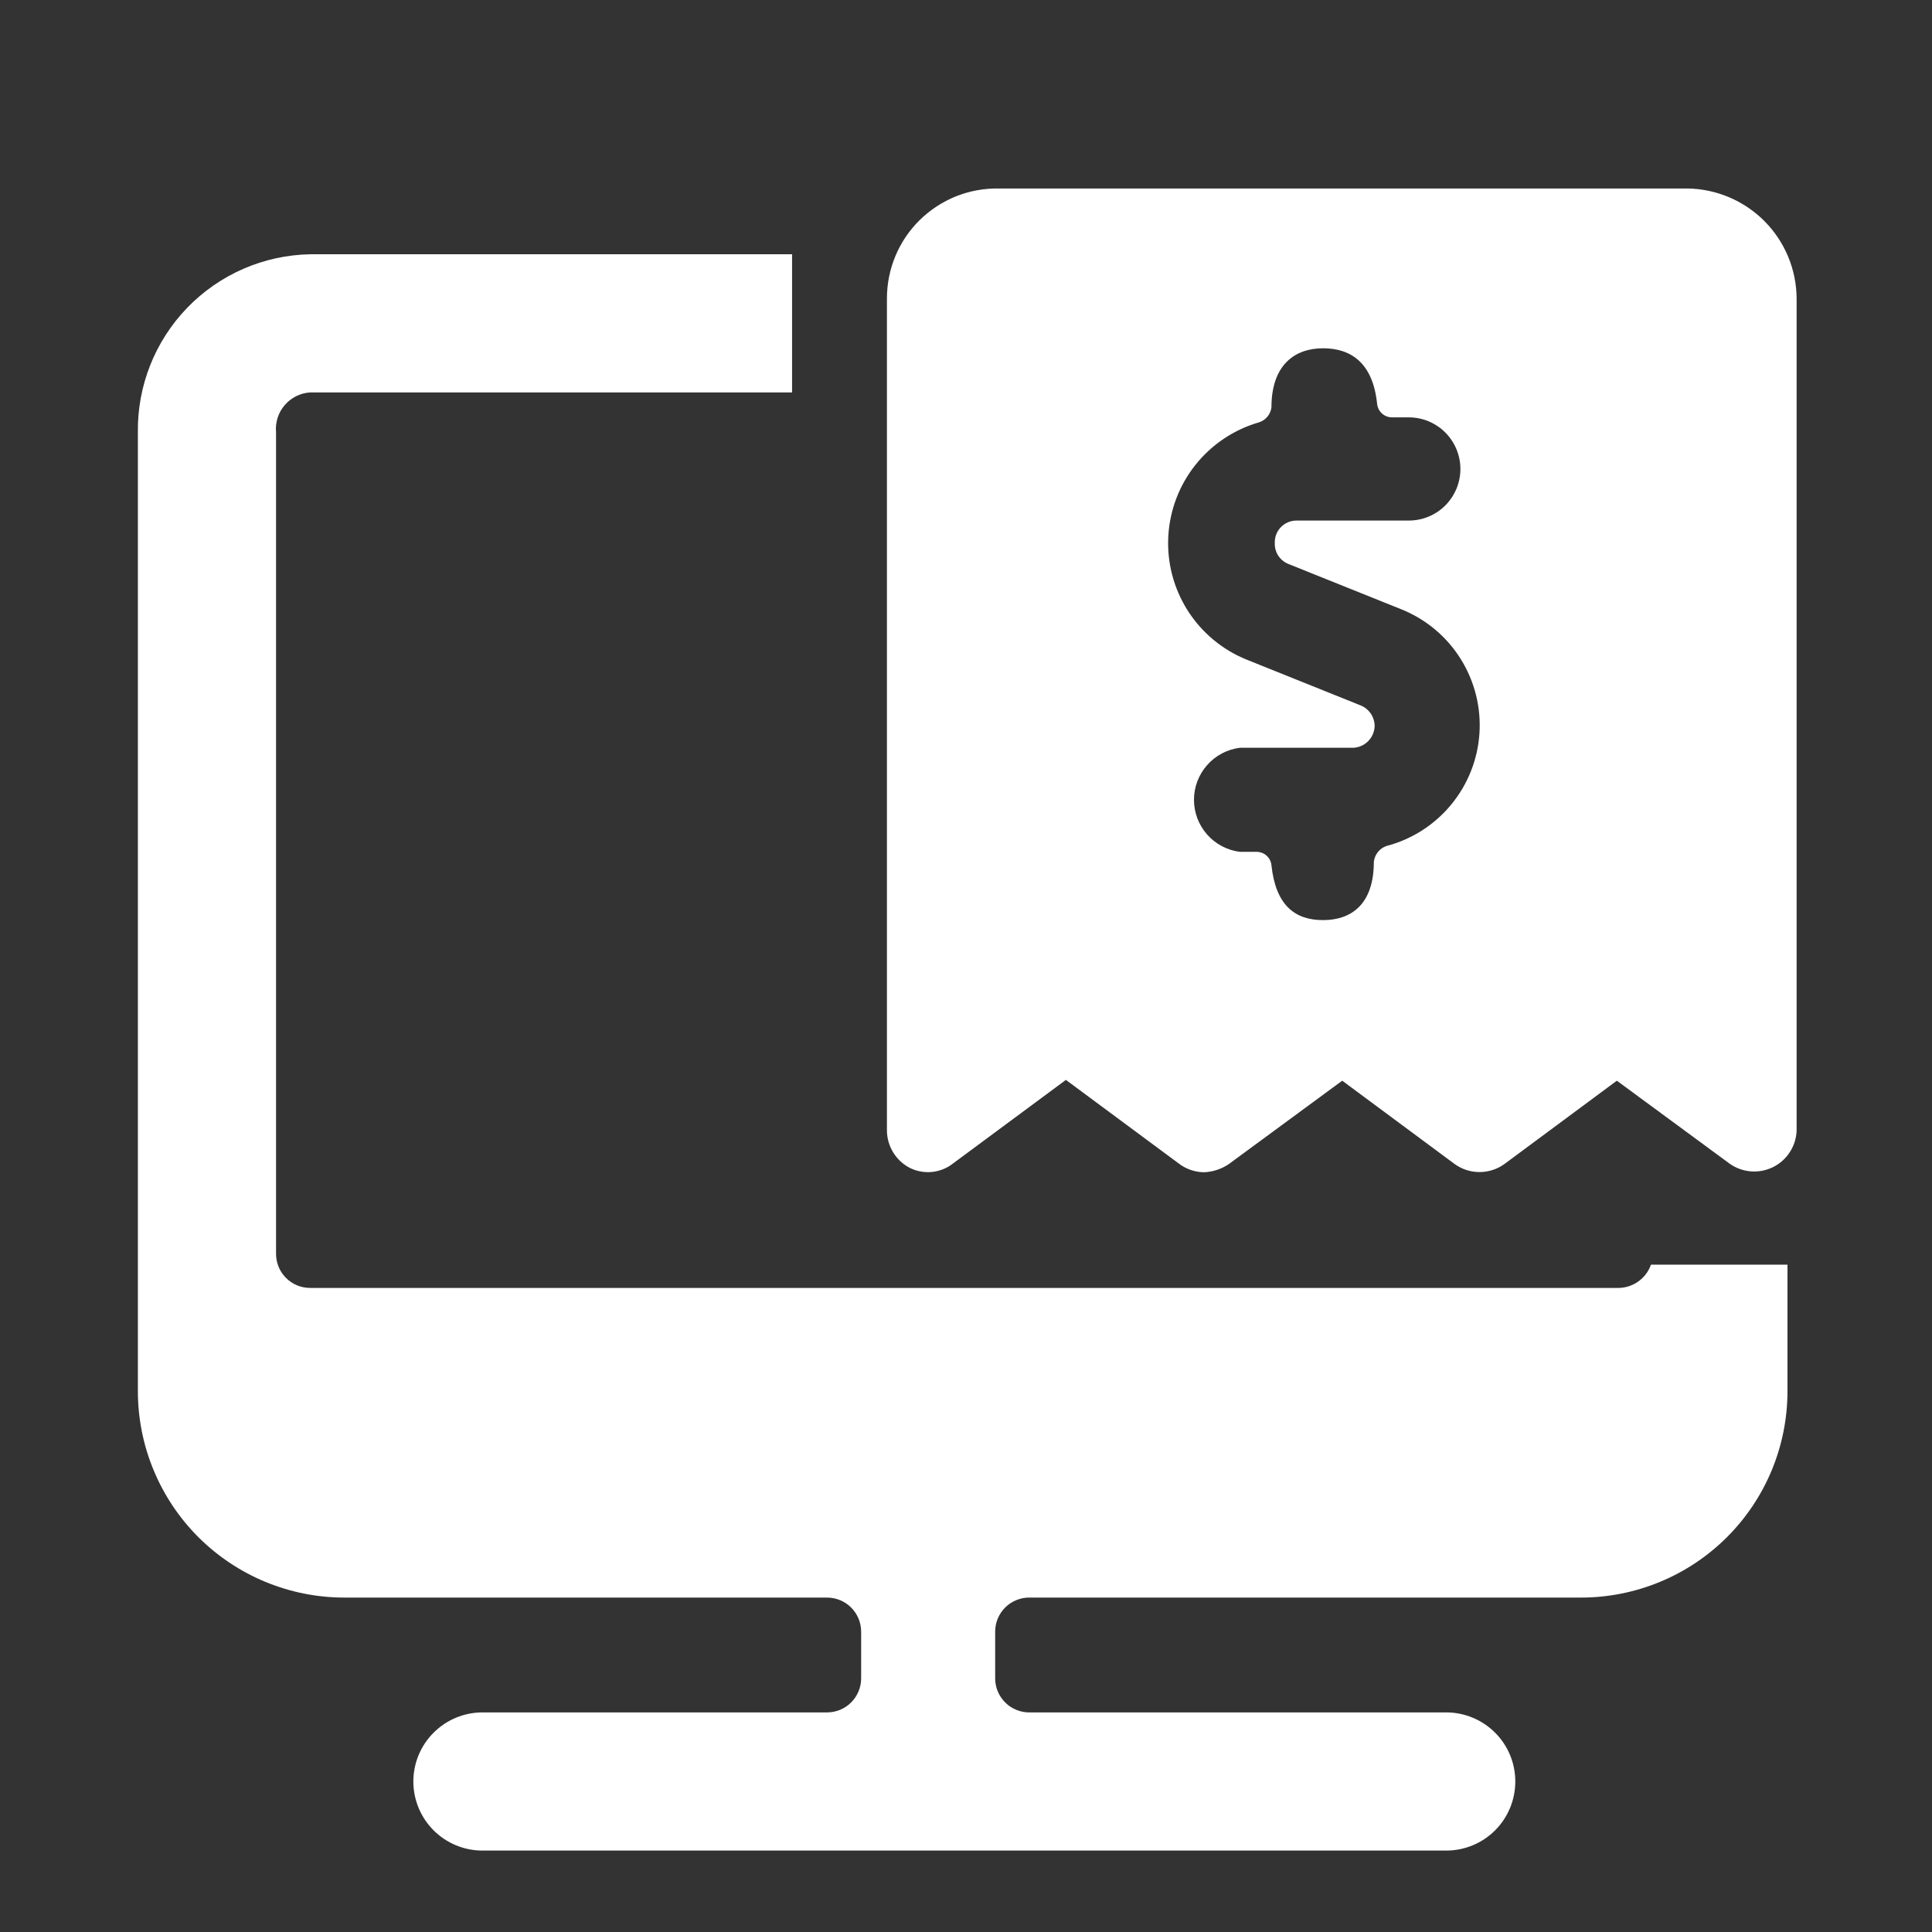
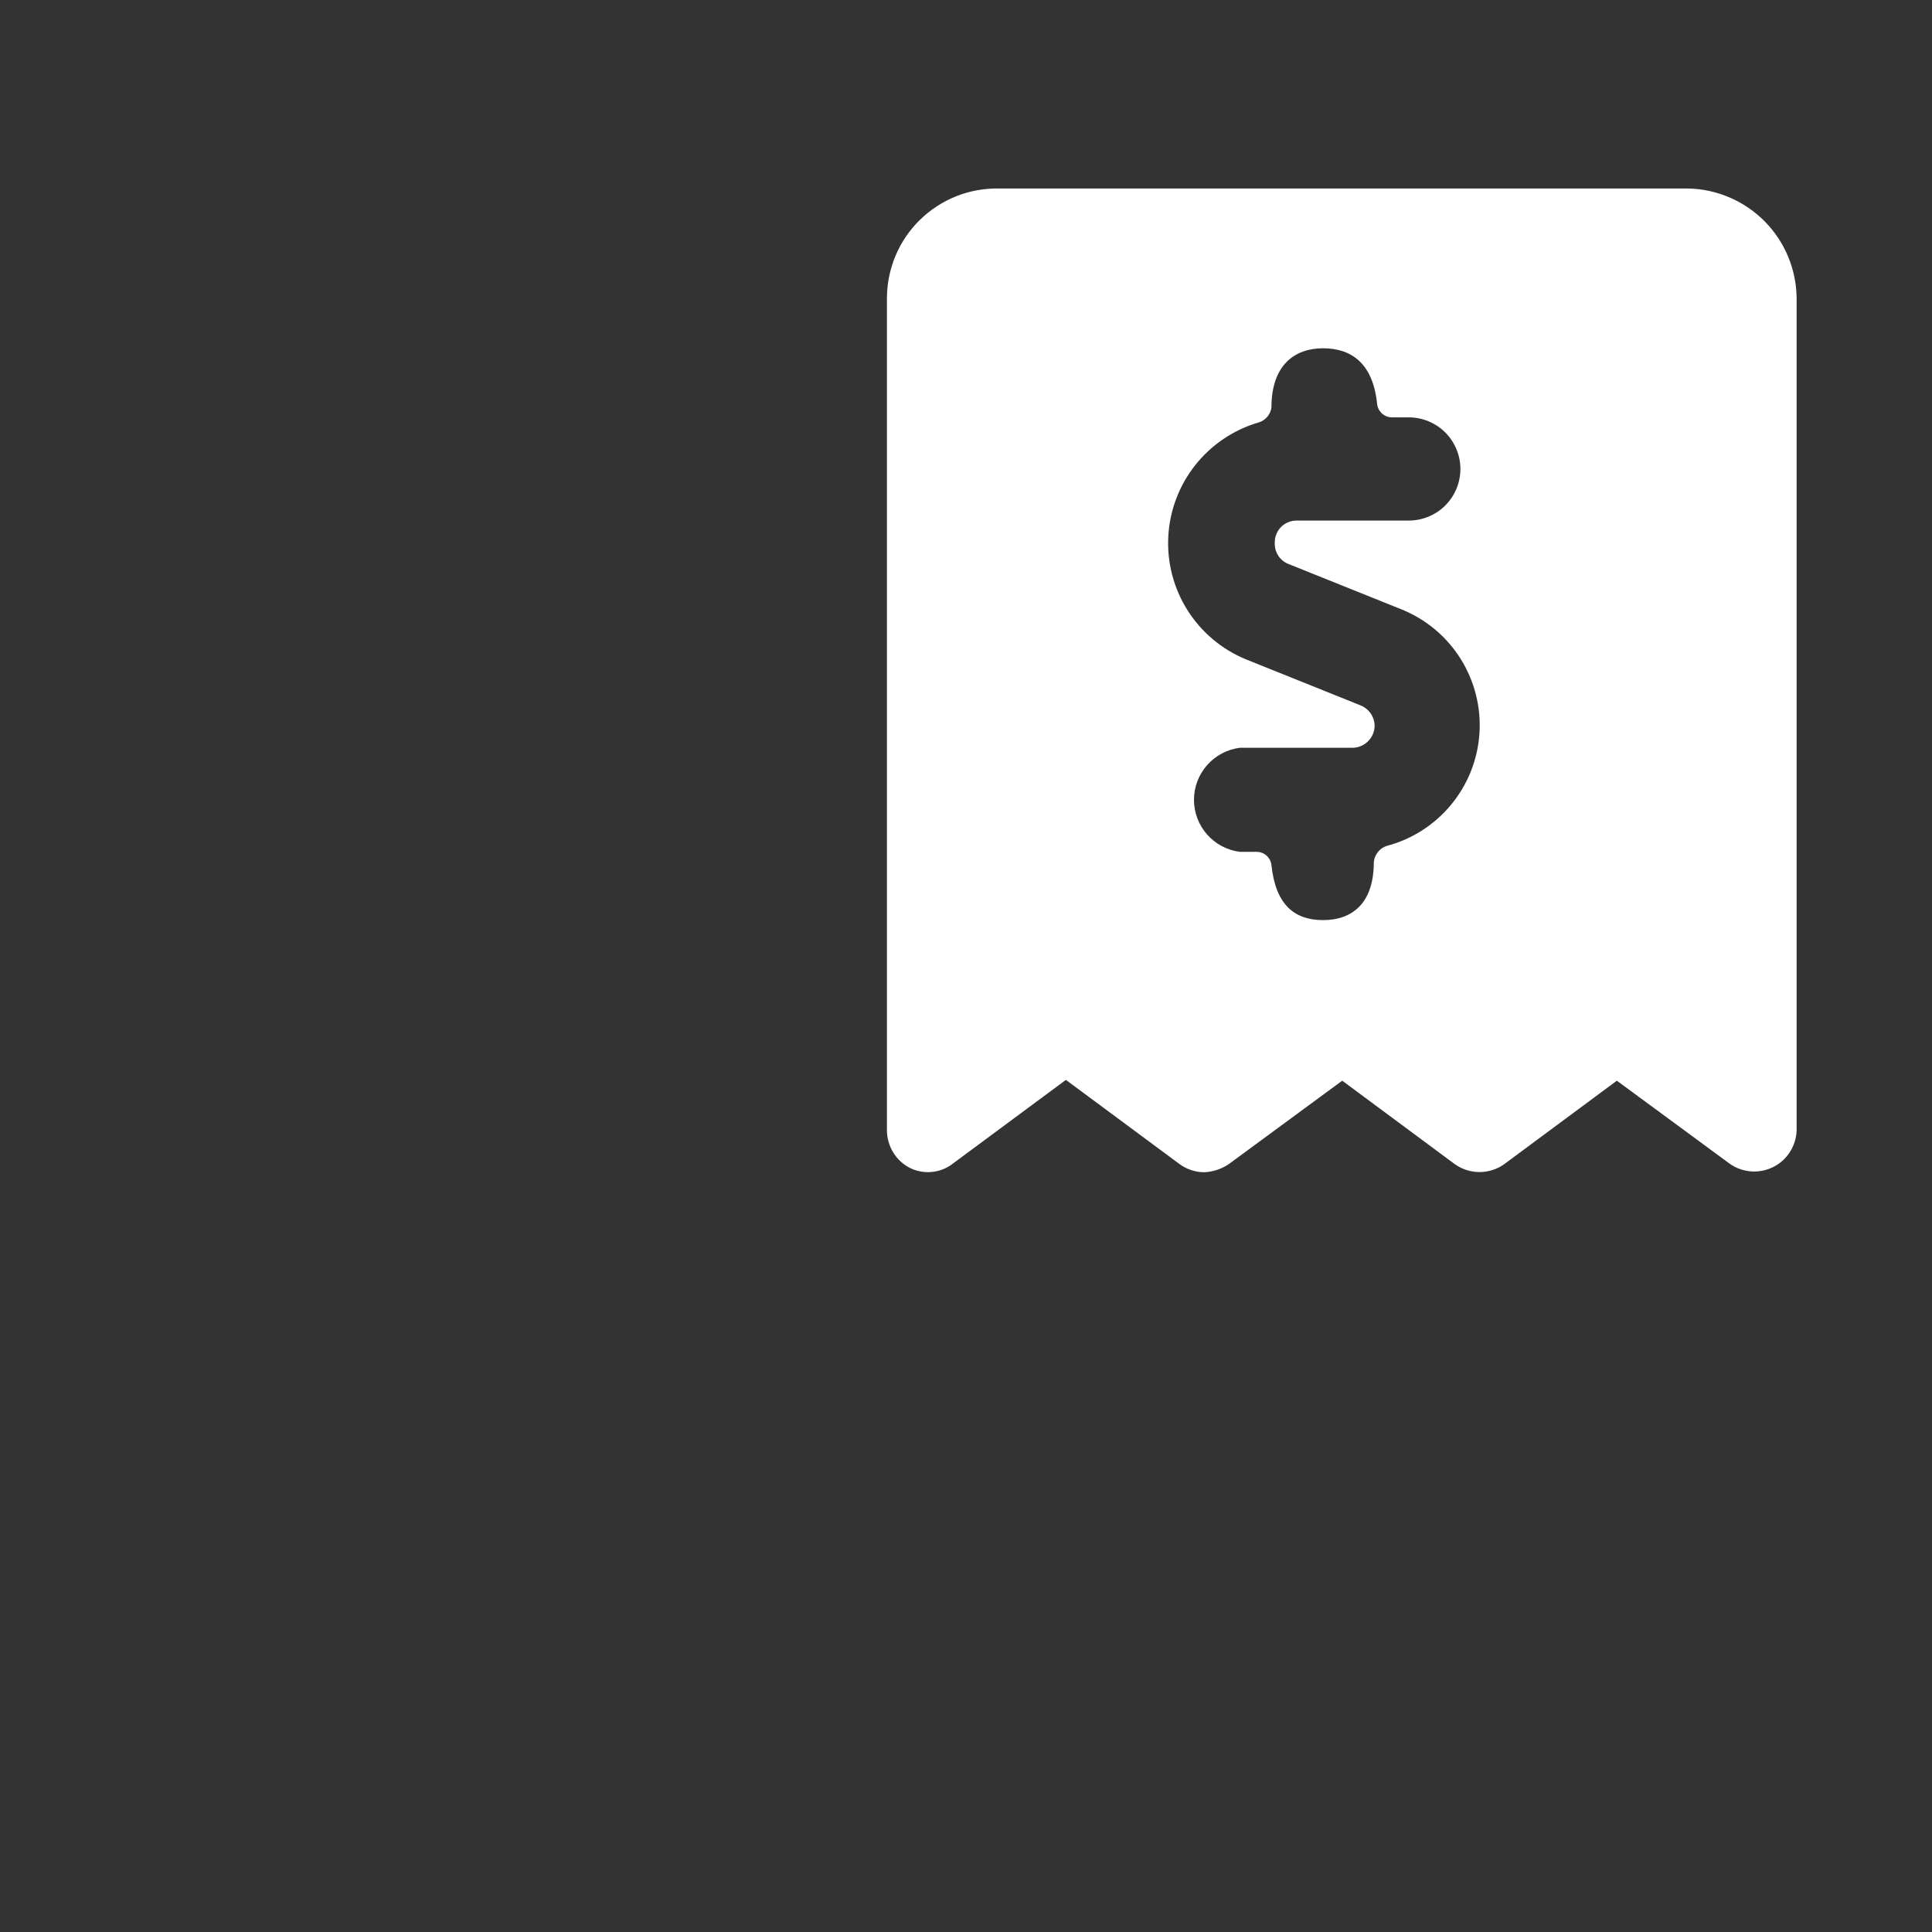
<svg xmlns="http://www.w3.org/2000/svg" width="41" height="41" viewBox="0 0 41 41" fill="none">
  <rect x="0" y="0" width="41" height="41" fill="#333333" stroke="none" />
-   <path d="M34.348 27.332H6.582C6.486 27.332 6.39 27.313 6.301 27.276C6.212 27.238 6.131 27.183 6.064 27.114C5.996 27.045 5.943 26.963 5.908 26.873C5.873 26.783 5.856 26.687 5.858 26.59V9.175C5.848 9.072 5.86 8.967 5.891 8.868C5.922 8.769 5.973 8.677 6.041 8.598C6.109 8.519 6.191 8.455 6.284 8.408C6.377 8.362 6.479 8.334 6.582 8.328H16.809V5.396H6.582C5.597 5.414 4.659 5.822 3.974 6.531C3.289 7.239 2.912 8.19 2.926 9.175V29.522C2.926 30.098 3.039 30.667 3.26 31.199C3.48 31.73 3.802 32.213 4.209 32.62C4.616 33.026 5.099 33.349 5.63 33.569C6.162 33.789 6.731 33.903 7.306 33.903H17.551C17.743 33.903 17.927 33.979 18.063 34.115C18.198 34.251 18.275 34.435 18.275 34.627V35.616C18.275 35.808 18.198 35.992 18.063 36.128C17.927 36.264 17.743 36.34 17.551 36.34H10.238C9.85 36.34 9.477 36.495 9.202 36.77C8.927 37.044 8.772 37.417 8.772 37.806C8.772 38.195 8.927 38.568 9.202 38.843C9.477 39.118 9.85 39.272 10.238 39.272H30.692C31.08 39.272 31.453 39.118 31.728 38.843C32.003 38.568 32.157 38.195 32.157 37.806C32.157 37.417 32.003 37.044 31.728 36.77C31.453 36.495 31.08 36.34 30.692 36.34H21.86C21.764 36.343 21.668 36.325 21.578 36.29C21.488 36.255 21.406 36.202 21.337 36.134C21.268 36.067 21.213 35.986 21.175 35.897C21.138 35.808 21.119 35.713 21.119 35.616V34.627C21.119 34.53 21.138 34.435 21.175 34.346C21.213 34.257 21.268 34.176 21.337 34.108C21.406 34.041 21.488 33.988 21.578 33.953C21.668 33.917 21.764 33.9 21.86 33.903H33.553C34.128 33.903 34.698 33.789 35.229 33.569C35.761 33.349 36.243 33.026 36.65 32.62C37.057 32.213 37.38 31.73 37.6 31.199C37.82 30.667 37.933 30.098 37.933 29.522V26.838H35.036C34.986 26.981 34.893 27.105 34.77 27.193C34.647 27.282 34.499 27.33 34.348 27.332V27.332Z" fill="white" />
  <path d="M35.813 4H21.189C20.88 3.996 20.573 4.052 20.286 4.167C19.999 4.283 19.738 4.454 19.518 4.67C19.297 4.887 19.122 5.146 19.003 5.431C18.884 5.716 18.822 6.023 18.822 6.332V23.994C18.824 24.159 18.871 24.321 18.958 24.461C19.045 24.601 19.169 24.715 19.317 24.789C19.464 24.86 19.629 24.888 19.791 24.869C19.954 24.85 20.108 24.786 20.235 24.683L22.62 22.917L25.004 24.683C25.16 24.806 25.353 24.875 25.552 24.877C25.741 24.869 25.925 24.808 26.081 24.701L28.484 22.934L30.868 24.701C31.022 24.813 31.207 24.873 31.398 24.873C31.588 24.873 31.774 24.813 31.928 24.701L34.312 22.934L36.714 24.701C36.847 24.793 37.002 24.847 37.163 24.859C37.324 24.87 37.486 24.838 37.63 24.766C37.775 24.694 37.897 24.584 37.984 24.448C38.072 24.312 38.121 24.155 38.127 23.994V6.332C38.123 5.718 37.878 5.13 37.446 4.694C37.013 4.259 36.427 4.009 35.813 4V4ZM29.225 8.575C29.234 8.653 29.271 8.725 29.33 8.777C29.389 8.829 29.465 8.858 29.543 8.857H29.897C30.187 8.857 30.466 8.973 30.671 9.178C30.876 9.384 30.992 9.662 30.992 9.952C30.992 10.243 30.876 10.521 30.671 10.727C30.466 10.932 30.187 11.047 29.897 11.047H27.512C27.45 11.047 27.389 11.06 27.332 11.084C27.275 11.108 27.224 11.144 27.181 11.188C27.138 11.233 27.105 11.286 27.083 11.343C27.061 11.401 27.051 11.463 27.053 11.524C27.049 11.618 27.075 11.711 27.125 11.79C27.176 11.868 27.249 11.93 27.336 11.966L29.755 12.937C30.27 13.148 30.706 13.515 31 13.987C31.294 14.459 31.433 15.011 31.396 15.566C31.359 16.121 31.148 16.651 30.793 17.079C30.439 17.508 29.958 17.814 29.42 17.954C29.349 17.979 29.286 18.024 29.239 18.084C29.193 18.143 29.163 18.214 29.155 18.289C29.155 19.19 28.678 19.526 28.077 19.526C27.477 19.526 27.071 19.208 26.982 18.36C26.974 18.282 26.936 18.21 26.878 18.157C26.819 18.105 26.743 18.077 26.664 18.077H26.311C26.042 18.043 25.795 17.912 25.616 17.709C25.437 17.506 25.338 17.244 25.338 16.973C25.338 16.702 25.437 16.441 25.616 16.238C25.795 16.034 26.042 15.903 26.311 15.869H28.696C28.819 15.87 28.938 15.822 29.027 15.736C29.116 15.65 29.168 15.534 29.172 15.41C29.172 15.315 29.143 15.222 29.09 15.143C29.036 15.065 28.961 15.004 28.872 14.969L26.452 13.997C25.939 13.789 25.503 13.425 25.205 12.957C24.908 12.489 24.763 11.94 24.793 11.386C24.822 10.832 25.023 10.301 25.368 9.867C25.713 9.433 26.184 9.117 26.717 8.963C26.787 8.941 26.849 8.899 26.896 8.843C26.943 8.786 26.973 8.718 26.982 8.645C26.982 7.745 27.477 7.391 28.077 7.391C28.678 7.391 29.137 7.709 29.225 8.575Z" fill="white" />
</svg>